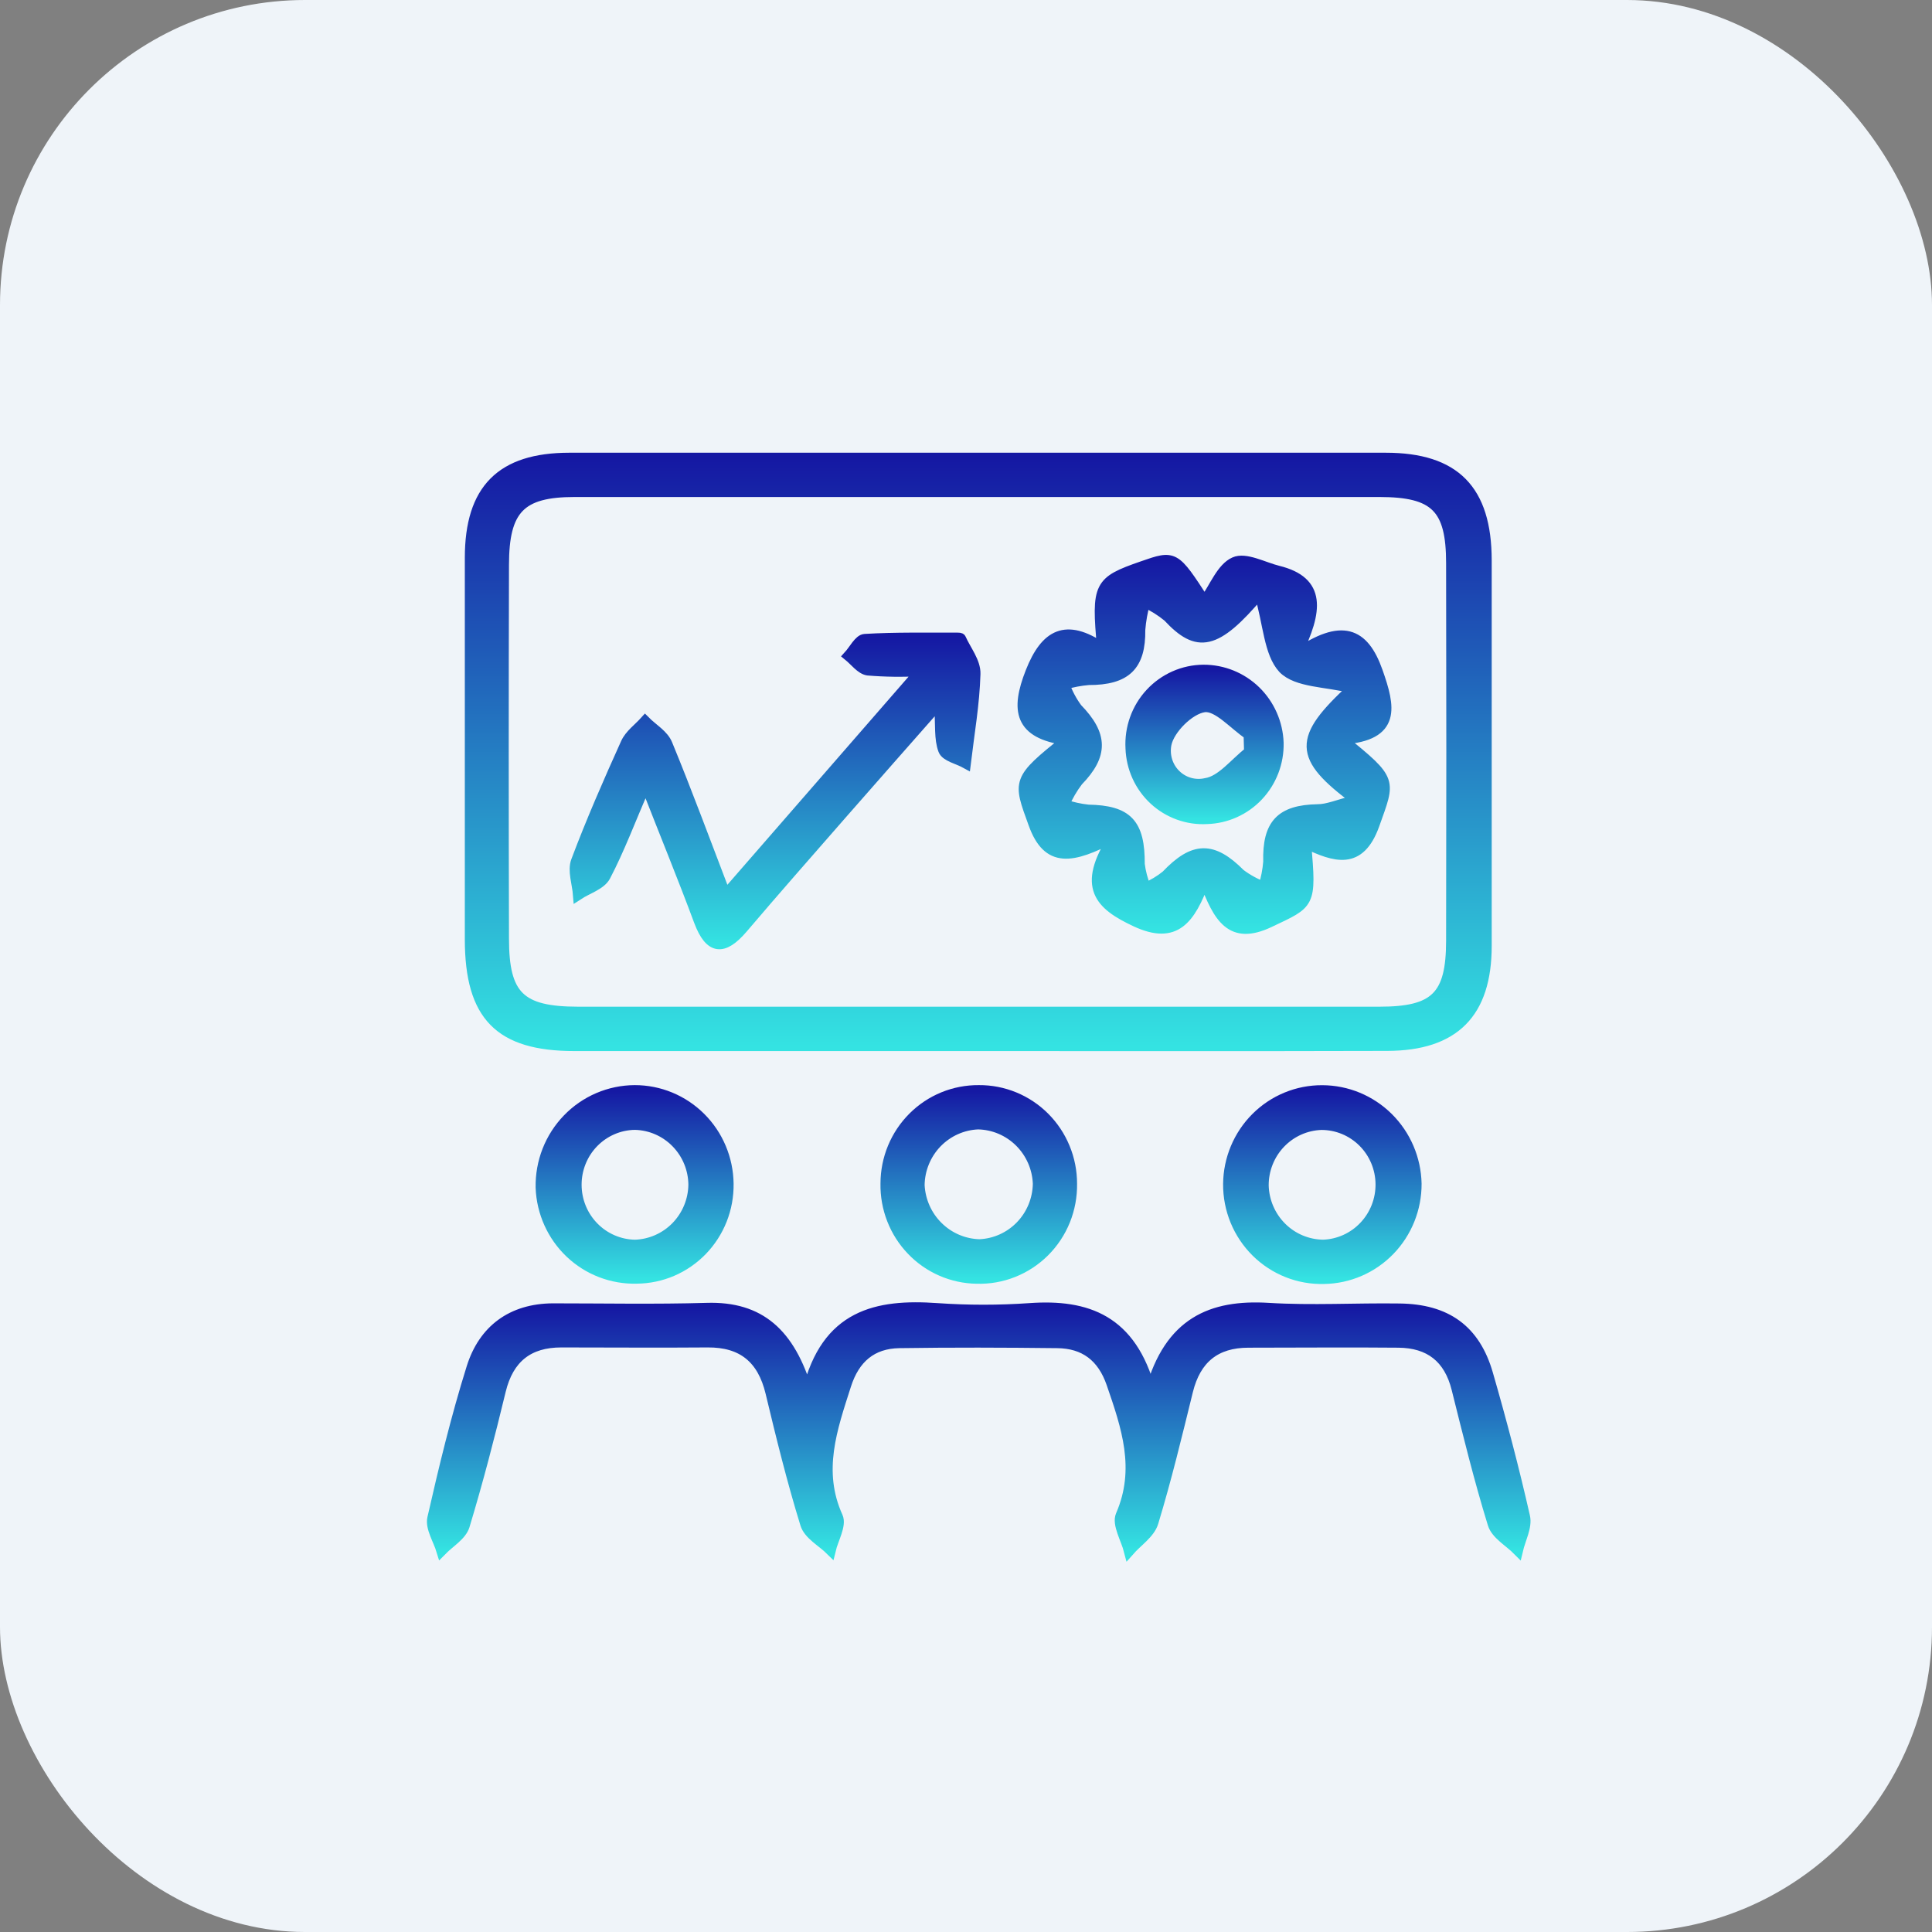
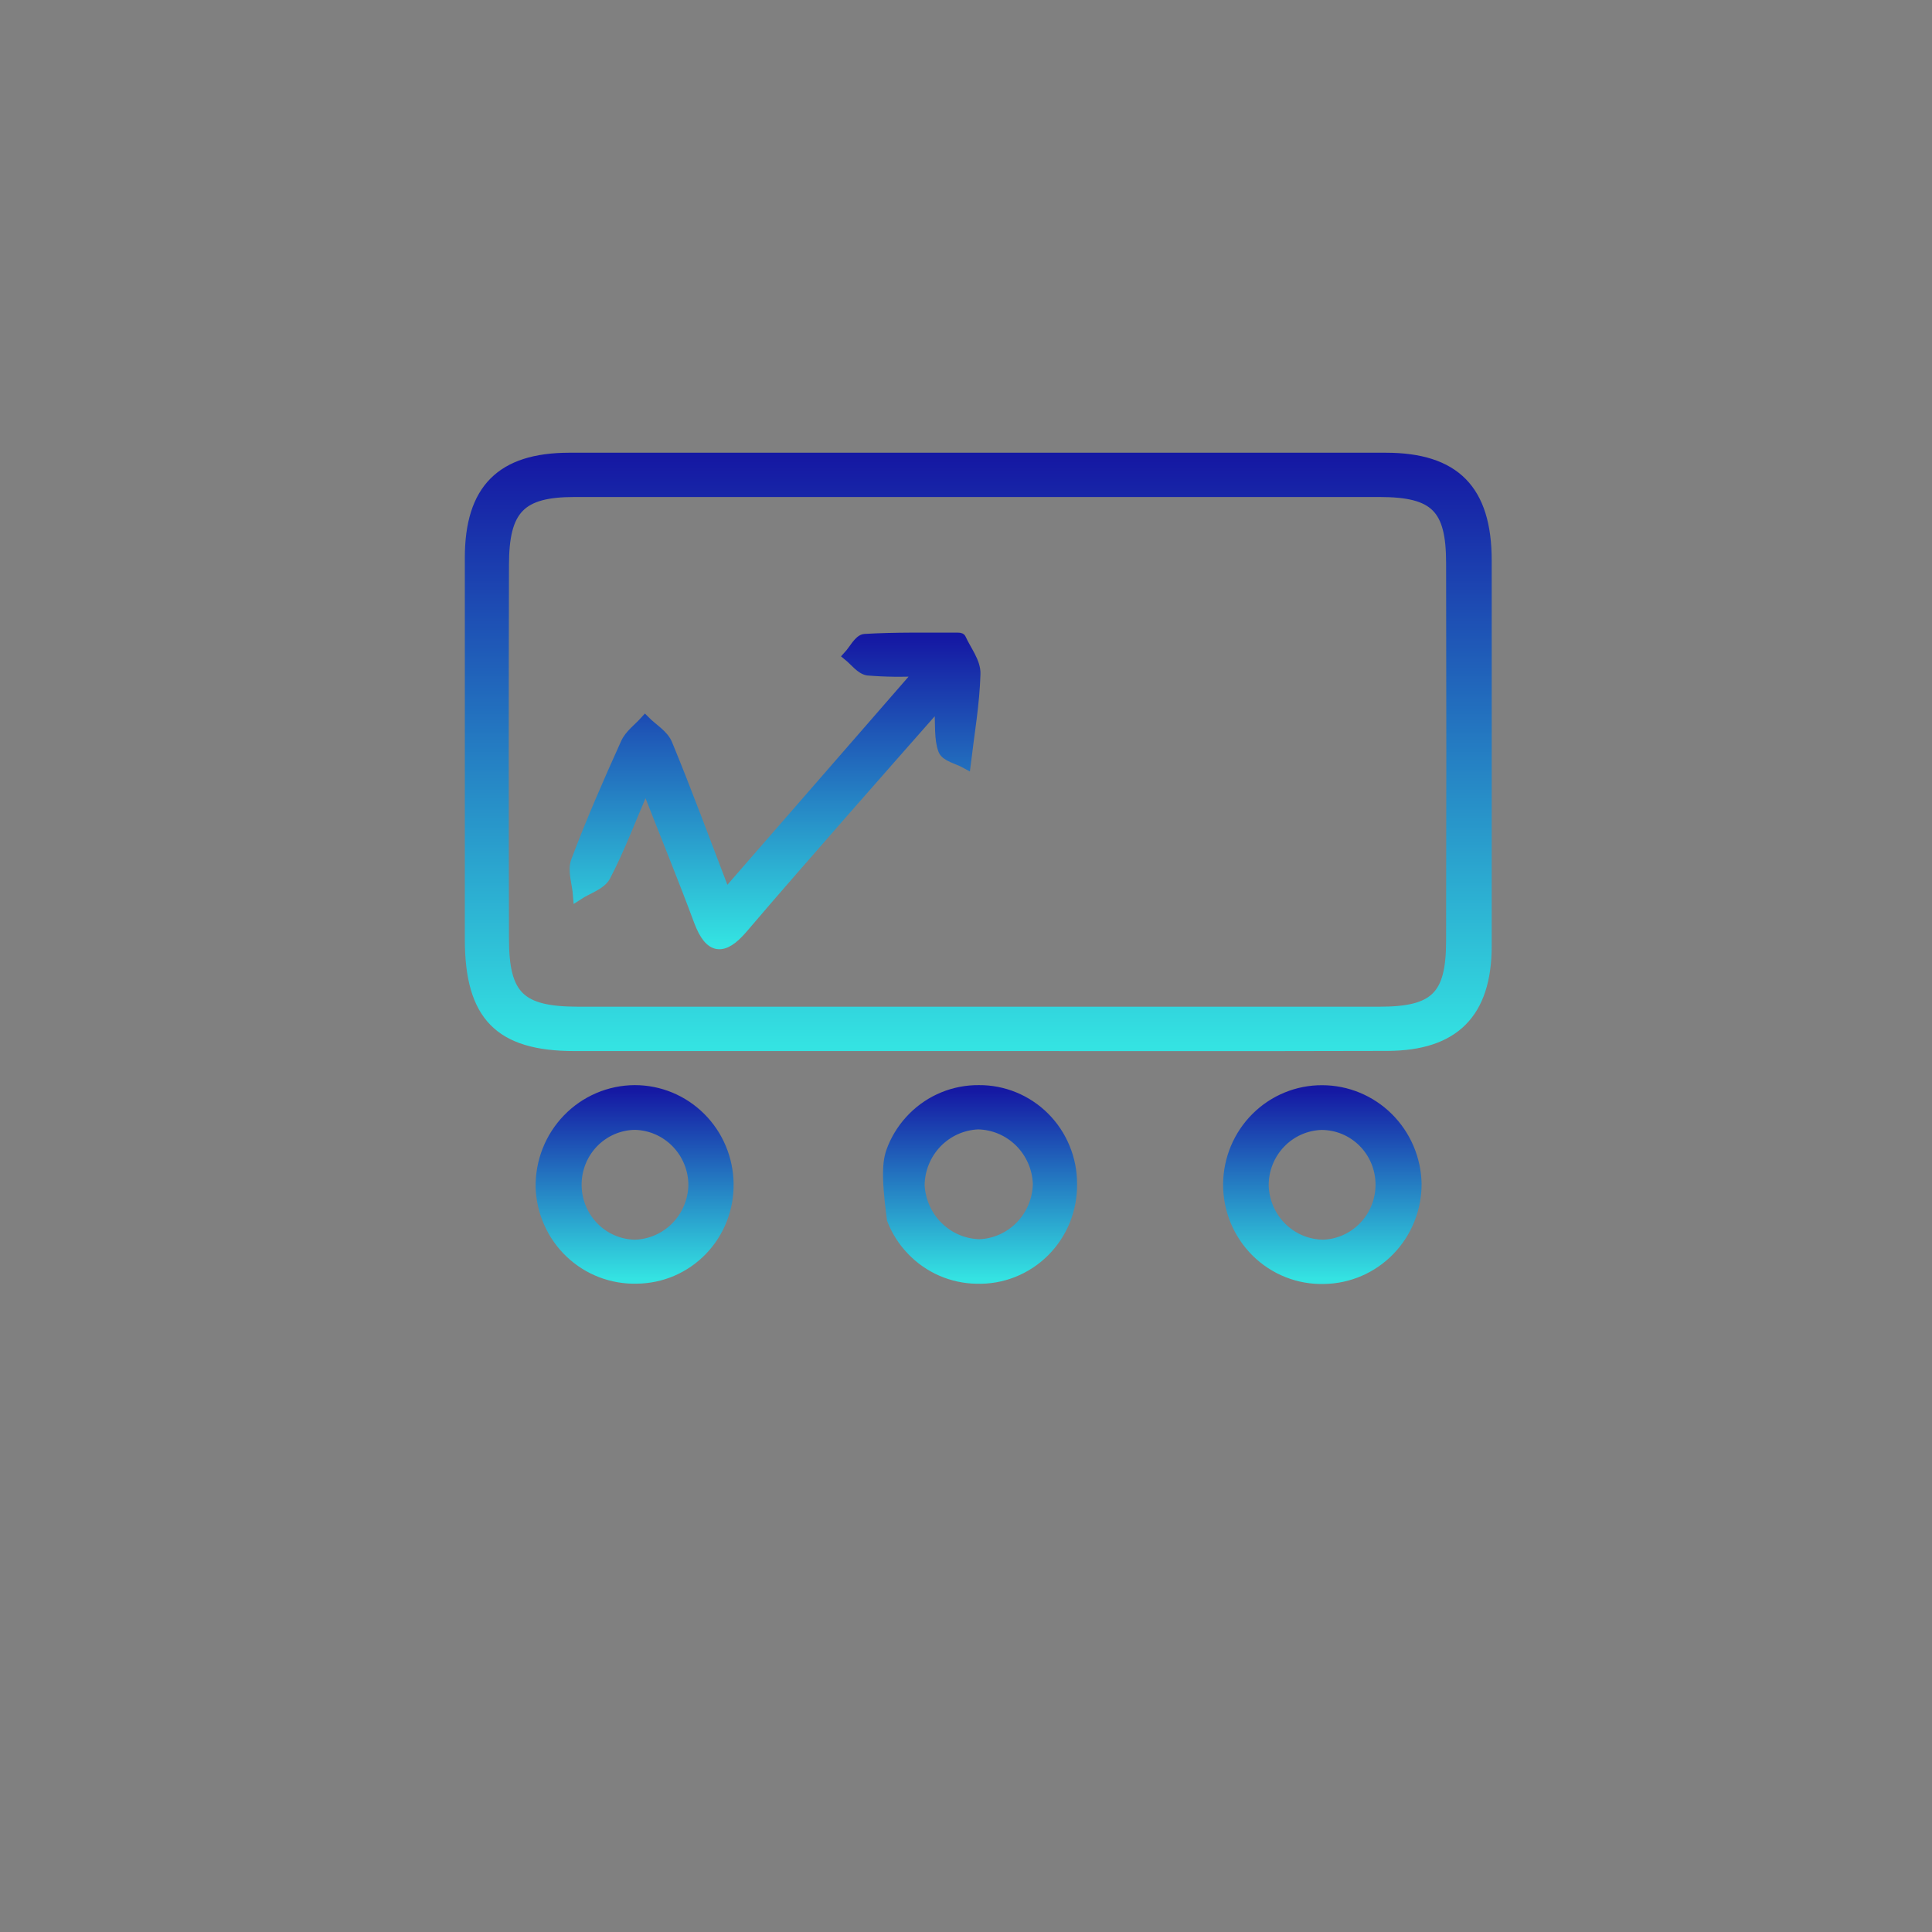
<svg xmlns="http://www.w3.org/2000/svg" width="76" height="76" viewBox="0 0 76 76" fill="none">
  <rect x="0" y="0" width="76" height="76" fill="#808080" stroke="none" />
-   <rect width="76" height="76" rx="12" fill="#EFF4F9" />
  <path d="M38.354 41.146C33.102 41.146 27.849 41.146 22.597 41.146C19.646 41.146 18.488 39.961 18.485 36.956C18.485 31.95 18.485 26.947 18.485 21.945C18.485 19.249 19.716 18.012 22.391 18.009C33.097 18.009 43.804 18.009 54.51 18.009C57.237 18.009 58.477 19.268 58.48 22.04C58.48 27.095 58.48 32.149 58.48 37.204C58.48 39.856 57.21 41.134 54.568 41.14C49.162 41.155 43.756 41.146 38.354 41.146ZM38.505 39.801C43.757 39.801 49.01 39.801 54.262 39.801C56.455 39.801 57.083 39.189 57.086 37.014C57.098 32.061 57.098 27.108 57.086 22.154C57.086 19.976 56.452 19.354 54.274 19.351C43.713 19.351 33.154 19.351 22.597 19.351C20.476 19.351 19.825 20.027 19.822 22.218C19.809 27.119 19.809 32.02 19.822 36.922C19.822 39.182 20.461 39.798 22.737 39.801H38.505Z" fill="url(#paint0_linear_2411_1481)" stroke="url(#paint1_linear_2411_1481)" stroke-width="0.4" />
-   <path d="M31.763 54.735C32.496 51.709 34.49 51.292 36.869 51.461C38.079 51.545 39.294 51.545 40.505 51.461C42.759 51.301 44.508 51.914 45.259 54.699C46.004 52.018 47.65 51.314 49.898 51.451C51.61 51.556 53.331 51.451 55.049 51.476C56.898 51.497 58.028 52.306 58.531 54.043C59.067 55.902 59.561 57.777 59.988 59.661C60.079 60.062 59.813 60.546 59.709 60.991C59.37 60.648 58.846 60.36 58.722 59.949C58.182 58.2 57.746 56.417 57.301 54.637C56.998 53.412 56.225 52.827 55.016 52.815C53.049 52.796 51.077 52.815 49.11 52.815C47.819 52.815 47.041 53.449 46.729 54.72C46.304 56.451 45.886 58.185 45.368 59.891C45.238 60.323 44.741 60.645 44.414 61.018C44.292 60.54 43.935 59.958 44.089 59.603C44.88 57.783 44.311 56.126 43.726 54.429C43.362 53.369 42.653 52.842 41.584 52.833C39.514 52.809 37.444 52.802 35.375 52.833C34.302 52.851 33.62 53.427 33.281 54.493C32.736 56.197 32.139 57.863 32.957 59.67C33.105 59.998 32.781 60.54 32.675 60.984C32.333 60.645 31.805 60.372 31.678 59.949C31.154 58.249 30.727 56.515 30.312 54.781C29.99 53.44 29.197 52.793 27.833 52.805C25.915 52.821 23.997 52.805 22.076 52.805C20.797 52.805 20.009 53.418 19.697 54.708C19.267 56.491 18.806 58.267 18.276 60.02C18.158 60.406 17.685 60.678 17.367 61.003C17.237 60.574 16.925 60.102 17.009 59.722C17.461 57.734 17.943 55.74 18.549 53.807C19.018 52.303 20.137 51.482 21.742 51.47C23.761 51.47 25.782 51.51 27.803 51.451C29.893 51.387 31.081 52.447 31.763 54.735Z" fill="url(#paint2_linear_2411_1481)" stroke="url(#paint3_linear_2411_1481)" stroke-width="0.4" />
-   <path d="M38.505 42.886C38.985 42.882 39.461 42.975 39.905 43.158C40.349 43.341 40.753 43.611 41.094 43.953C41.434 44.294 41.705 44.701 41.889 45.149C42.074 45.596 42.169 46.077 42.169 46.562C42.177 47.059 42.085 47.553 41.9 48.014C41.714 48.474 41.437 48.892 41.087 49.241C40.737 49.59 40.32 49.864 39.862 50.046C39.405 50.228 38.915 50.314 38.423 50.299C37.944 50.293 37.471 50.191 37.03 49.999C36.59 49.807 36.192 49.529 35.859 49.18C35.525 48.832 35.263 48.421 35.088 47.97C34.912 47.519 34.826 47.037 34.836 46.553C34.837 46.068 34.933 45.588 35.118 45.141C35.303 44.694 35.575 44.288 35.916 43.947C36.257 43.606 36.661 43.337 37.105 43.155C37.55 42.973 38.026 42.882 38.505 42.886ZM40.829 46.562C40.805 45.943 40.547 45.357 40.11 44.923C39.672 44.489 39.087 44.24 38.475 44.228C37.862 44.253 37.282 44.515 36.853 44.959C36.425 45.404 36.181 45.997 36.172 46.617C36.202 47.235 36.461 47.819 36.899 48.251C37.337 48.684 37.92 48.933 38.532 48.948C39.142 48.922 39.718 48.662 40.145 48.222C40.571 47.782 40.816 47.193 40.829 46.577V46.562Z" fill="url(#paint4_linear_2411_1481)" stroke="url(#paint5_linear_2411_1481)" stroke-width="0.4" />
+   <path d="M38.505 42.886C38.985 42.882 39.461 42.975 39.905 43.158C40.349 43.341 40.753 43.611 41.094 43.953C41.434 44.294 41.705 44.701 41.889 45.149C42.074 45.596 42.169 46.077 42.169 46.562C42.177 47.059 42.085 47.553 41.9 48.014C41.714 48.474 41.437 48.892 41.087 49.241C40.737 49.59 40.32 49.864 39.862 50.046C39.405 50.228 38.915 50.314 38.423 50.299C37.944 50.293 37.471 50.191 37.03 49.999C36.59 49.807 36.192 49.529 35.859 49.18C35.525 48.832 35.263 48.421 35.088 47.97C34.837 46.068 34.933 45.588 35.118 45.141C35.303 44.694 35.575 44.288 35.916 43.947C36.257 43.606 36.661 43.337 37.105 43.155C37.55 42.973 38.026 42.882 38.505 42.886ZM40.829 46.562C40.805 45.943 40.547 45.357 40.11 44.923C39.672 44.489 39.087 44.24 38.475 44.228C37.862 44.253 37.282 44.515 36.853 44.959C36.425 45.404 36.181 45.997 36.172 46.617C36.202 47.235 36.461 47.819 36.899 48.251C37.337 48.684 37.92 48.933 38.532 48.948C39.142 48.922 39.718 48.662 40.145 48.222C40.571 47.782 40.816 47.193 40.829 46.577V46.562Z" fill="url(#paint4_linear_2411_1481)" stroke="url(#paint5_linear_2411_1481)" stroke-width="0.4" />
  <path d="M25.046 50.296C24.077 50.322 23.136 49.961 22.429 49.291C21.722 48.62 21.306 47.694 21.27 46.715C21.261 46.217 21.349 45.722 21.53 45.259C21.712 44.795 21.983 44.373 22.327 44.017C22.671 43.661 23.082 43.377 23.536 43.183C23.99 42.989 24.477 42.888 24.97 42.886C25.939 42.885 26.87 43.27 27.56 43.958C28.251 44.646 28.645 45.582 28.658 46.562C28.665 47.047 28.578 47.53 28.4 47.981C28.222 48.432 27.957 48.843 27.622 49.19C27.286 49.537 26.885 49.814 26.443 50.004C26.001 50.193 25.526 50.293 25.046 50.296ZM24.97 44.246C24.358 44.255 23.774 44.509 23.345 44.951C22.916 45.393 22.677 45.989 22.679 46.608C22.68 47.227 22.921 47.821 23.351 48.262C23.78 48.703 24.364 48.956 24.976 48.967C25.587 48.948 26.168 48.692 26.597 48.252C27.026 47.811 27.271 47.22 27.279 46.602C27.273 45.984 27.03 45.394 26.601 44.955C26.173 44.515 25.592 44.261 24.982 44.246H24.97Z" fill="url(#paint6_linear_2411_1481)" stroke="url(#paint7_linear_2411_1481)" stroke-width="0.4" />
  <path d="M52.013 42.889C52.984 42.891 53.915 43.277 54.608 43.963C55.301 44.65 55.701 45.584 55.722 46.565C55.725 47.547 55.346 48.491 54.665 49.192C53.984 49.892 53.057 50.294 52.086 50.308C51.593 50.322 51.103 50.236 50.645 50.054C50.186 49.872 49.768 49.599 49.416 49.251C49.064 48.902 48.785 48.486 48.595 48.026C48.406 47.566 48.31 47.072 48.314 46.574C48.323 45.59 48.718 44.65 49.411 43.959C50.104 43.269 51.04 42.884 52.013 42.889ZM52.047 48.966C52.658 48.946 53.238 48.684 53.661 48.236C54.084 47.789 54.317 47.193 54.31 46.574C54.303 45.955 54.055 45.363 53.619 44.928C53.183 44.493 52.596 44.249 51.983 44.249C51.371 44.268 50.79 44.528 50.365 44.974C49.94 45.42 49.704 46.016 49.707 46.635C49.724 47.255 49.977 47.843 50.414 48.278C50.85 48.713 51.437 48.959 52.05 48.966H52.047Z" fill="url(#paint8_linear_2411_1481)" stroke="url(#paint9_linear_2411_1481)" stroke-width="0.4" />
-   <path d="M43.808 32.927C42.172 33.782 41.214 33.974 40.651 32.397C40.045 30.724 39.972 30.684 41.941 29.116C40.087 28.865 39.948 27.937 40.538 26.436C41.129 24.935 41.938 24.518 43.353 25.474C43.132 23.023 43.208 22.873 44.938 22.273C46.205 21.831 46.205 21.831 47.383 23.645C47.777 23.09 48.053 22.337 48.559 22.113C48.995 21.914 49.699 22.309 50.28 22.453C51.968 22.87 51.85 24.016 51.001 25.737C52.774 24.512 53.647 24.861 54.195 26.417C54.686 27.808 54.944 28.945 52.801 29.088C54.816 30.721 54.692 30.675 54.068 32.437C53.486 34.066 52.501 33.711 51.377 33.184C51.595 35.617 51.535 35.522 49.944 36.281C48.414 37.01 47.923 36.085 47.383 34.661C46.823 36.153 46.247 36.986 44.681 36.26C43.266 35.598 42.532 34.903 43.808 32.927ZM49.544 23.369C47.829 25.4 47.105 25.514 45.941 24.264C45.667 24.038 45.366 23.85 45.044 23.703C44.946 24.052 44.882 24.41 44.853 24.772C44.872 26.191 44.299 26.751 42.82 26.748C42.5 26.776 42.184 26.836 41.875 26.926C41.995 27.261 42.162 27.576 42.372 27.863C43.39 28.908 43.402 29.701 42.405 30.727C42.19 31.01 42.01 31.319 41.869 31.646C42.172 31.748 42.485 31.817 42.802 31.852C44.356 31.879 44.841 32.394 44.832 33.996C44.872 34.312 44.954 34.621 45.075 34.915C45.361 34.793 45.629 34.632 45.871 34.437C46.959 33.294 47.705 33.285 48.792 34.379C49.071 34.588 49.377 34.756 49.702 34.878C49.801 34.562 49.865 34.235 49.892 33.904C49.853 32.418 50.383 31.864 51.832 31.836C52.235 31.836 52.638 31.649 53.347 31.472C51.038 29.762 51.044 29.061 53.201 27.073C52.165 26.812 51.02 26.855 50.474 26.298C49.908 25.682 49.892 24.518 49.544 23.369Z" fill="url(#paint10_linear_2411_1481)" stroke="url(#paint11_linear_2411_1481)" stroke-width="0.4" />
  <path d="M25.4 30.872C24.794 32.278 24.373 33.408 23.818 34.468C23.637 34.811 23.109 34.964 22.74 35.206C22.706 34.756 22.518 34.248 22.664 33.865C23.255 32.296 23.927 30.759 24.618 29.23C24.77 28.893 25.118 28.648 25.376 28.36C25.679 28.666 26.106 28.902 26.255 29.279C27.027 31.151 27.727 33.053 28.545 35.188L36.196 26.399C35.509 26.438 34.819 26.429 34.133 26.372C33.857 26.326 33.624 26.001 33.375 25.799C33.587 25.569 33.79 25.149 34.018 25.137C35.23 25.064 36.442 25.091 37.654 25.085C37.702 25.085 37.784 25.085 37.799 25.119C38.005 25.581 38.384 26.038 38.369 26.51C38.336 27.686 38.13 28.859 37.99 30.029C37.687 29.861 37.202 29.76 37.108 29.509C36.939 29.064 37.002 28.528 36.948 27.671C35.542 29.267 34.321 30.651 33.106 32.039C31.806 33.528 30.497 35.013 29.215 36.521C28.46 37.403 27.924 37.375 27.497 36.239C26.864 34.532 26.173 32.851 25.4 30.872Z" fill="url(#paint12_linear_2411_1481)" stroke="url(#paint13_linear_2411_1481)" stroke-width="0.4" />
-   <path d="M50.295 29.221C50.312 29.996 50.025 30.746 49.496 31.308C48.968 31.869 48.241 32.196 47.474 32.217C47.096 32.238 46.717 32.182 46.36 32.052C46.003 31.923 45.675 31.723 45.396 31.464C45.117 31.205 44.891 30.892 44.733 30.544C44.575 30.195 44.487 29.819 44.474 29.436C44.452 29.04 44.51 28.644 44.644 28.272C44.777 27.9 44.984 27.559 45.253 27.27C45.521 26.981 45.844 26.751 46.203 26.592C46.562 26.433 46.949 26.35 47.341 26.348C48.106 26.345 48.842 26.643 49.394 27.179C49.945 27.716 50.268 28.448 50.295 29.221ZM49.138 29.576L49.12 28.899C48.532 28.504 47.892 27.745 47.368 27.818C46.792 27.898 46.002 28.682 45.883 29.276C45.841 29.49 45.852 29.71 45.915 29.918C45.978 30.126 46.092 30.315 46.246 30.467C46.4 30.62 46.589 30.731 46.796 30.79C47.003 30.849 47.222 30.856 47.432 30.808C48.05 30.716 48.571 30.011 49.138 29.576Z" fill="url(#paint14_linear_2411_1481)" stroke="url(#paint15_linear_2411_1481)" stroke-width="0.4" />
  <defs>
    <linearGradient id="paint0_linear_2411_1481" x1="38.482" y1="18.009" x2="38.482" y2="41.149" gradientUnits="userSpaceOnUse">
      <stop stop-color="#1518A3" />
      <stop offset="1" stop-color="#34E3E2" />
    </linearGradient>
    <linearGradient id="paint1_linear_2411_1481" x1="38.482" y1="18.009" x2="38.482" y2="41.149" gradientUnits="userSpaceOnUse">
      <stop stop-color="#1518A3" />
      <stop offset="1" stop-color="#34E3E2" />
    </linearGradient>
    <linearGradient id="paint2_linear_2411_1481" x1="38.501" y1="51.429" x2="38.501" y2="61.018" gradientUnits="userSpaceOnUse">
      <stop stop-color="#1518A3" />
      <stop offset="1" stop-color="#34E3E2" />
    </linearGradient>
    <linearGradient id="paint3_linear_2411_1481" x1="38.501" y1="51.429" x2="38.501" y2="61.018" gradientUnits="userSpaceOnUse">
      <stop stop-color="#1518A3" />
      <stop offset="1" stop-color="#34E3E2" />
    </linearGradient>
    <linearGradient id="paint4_linear_2411_1481" x1="38.502" y1="42.886" x2="38.502" y2="50.301" gradientUnits="userSpaceOnUse">
      <stop stop-color="#1518A3" />
      <stop offset="1" stop-color="#34E3E2" />
    </linearGradient>
    <linearGradient id="paint5_linear_2411_1481" x1="38.502" y1="42.886" x2="38.502" y2="50.301" gradientUnits="userSpaceOnUse">
      <stop stop-color="#1518A3" />
      <stop offset="1" stop-color="#34E3E2" />
    </linearGradient>
    <linearGradient id="paint6_linear_2411_1481" x1="24.964" y1="42.886" x2="24.964" y2="50.297" gradientUnits="userSpaceOnUse">
      <stop stop-color="#1518A3" />
      <stop offset="1" stop-color="#34E3E2" />
    </linearGradient>
    <linearGradient id="paint7_linear_2411_1481" x1="24.964" y1="42.886" x2="24.964" y2="50.297" gradientUnits="userSpaceOnUse">
      <stop stop-color="#1518A3" />
      <stop offset="1" stop-color="#34E3E2" />
    </linearGradient>
    <linearGradient id="paint8_linear_2411_1481" x1="52.018" y1="42.889" x2="52.018" y2="50.31" gradientUnits="userSpaceOnUse">
      <stop stop-color="#1518A3" />
      <stop offset="1" stop-color="#34E3E2" />
    </linearGradient>
    <linearGradient id="paint9_linear_2411_1481" x1="52.018" y1="42.889" x2="52.018" y2="50.31" gradientUnits="userSpaceOnUse">
      <stop stop-color="#1518A3" />
      <stop offset="1" stop-color="#34E3E2" />
    </linearGradient>
    <linearGradient id="paint10_linear_2411_1481" x1="47.381" y1="22.029" x2="47.381" y2="36.536" gradientUnits="userSpaceOnUse">
      <stop stop-color="#1518A3" />
      <stop offset="1" stop-color="#34E3E2" />
    </linearGradient>
    <linearGradient id="paint11_linear_2411_1481" x1="47.381" y1="22.029" x2="47.381" y2="36.536" gradientUnits="userSpaceOnUse">
      <stop stop-color="#1518A3" />
      <stop offset="1" stop-color="#34E3E2" />
    </linearGradient>
    <linearGradient id="paint12_linear_2411_1481" x1="30.489" y1="25.085" x2="30.489" y2="37.141" gradientUnits="userSpaceOnUse">
      <stop stop-color="#1518A3" />
      <stop offset="1" stop-color="#34E3E2" />
    </linearGradient>
    <linearGradient id="paint13_linear_2411_1481" x1="30.489" y1="25.085" x2="30.489" y2="37.141" gradientUnits="userSpaceOnUse">
      <stop stop-color="#1518A3" />
      <stop offset="1" stop-color="#34E3E2" />
    </linearGradient>
    <linearGradient id="paint14_linear_2411_1481" x1="47.383" y1="26.348" x2="47.383" y2="32.221" gradientUnits="userSpaceOnUse">
      <stop stop-color="#1518A3" />
      <stop offset="1" stop-color="#34E3E2" />
    </linearGradient>
    <linearGradient id="paint15_linear_2411_1481" x1="47.383" y1="26.348" x2="47.383" y2="32.221" gradientUnits="userSpaceOnUse">
      <stop stop-color="#1518A3" />
      <stop offset="1" stop-color="#34E3E2" />
    </linearGradient>
  </defs>
</svg>